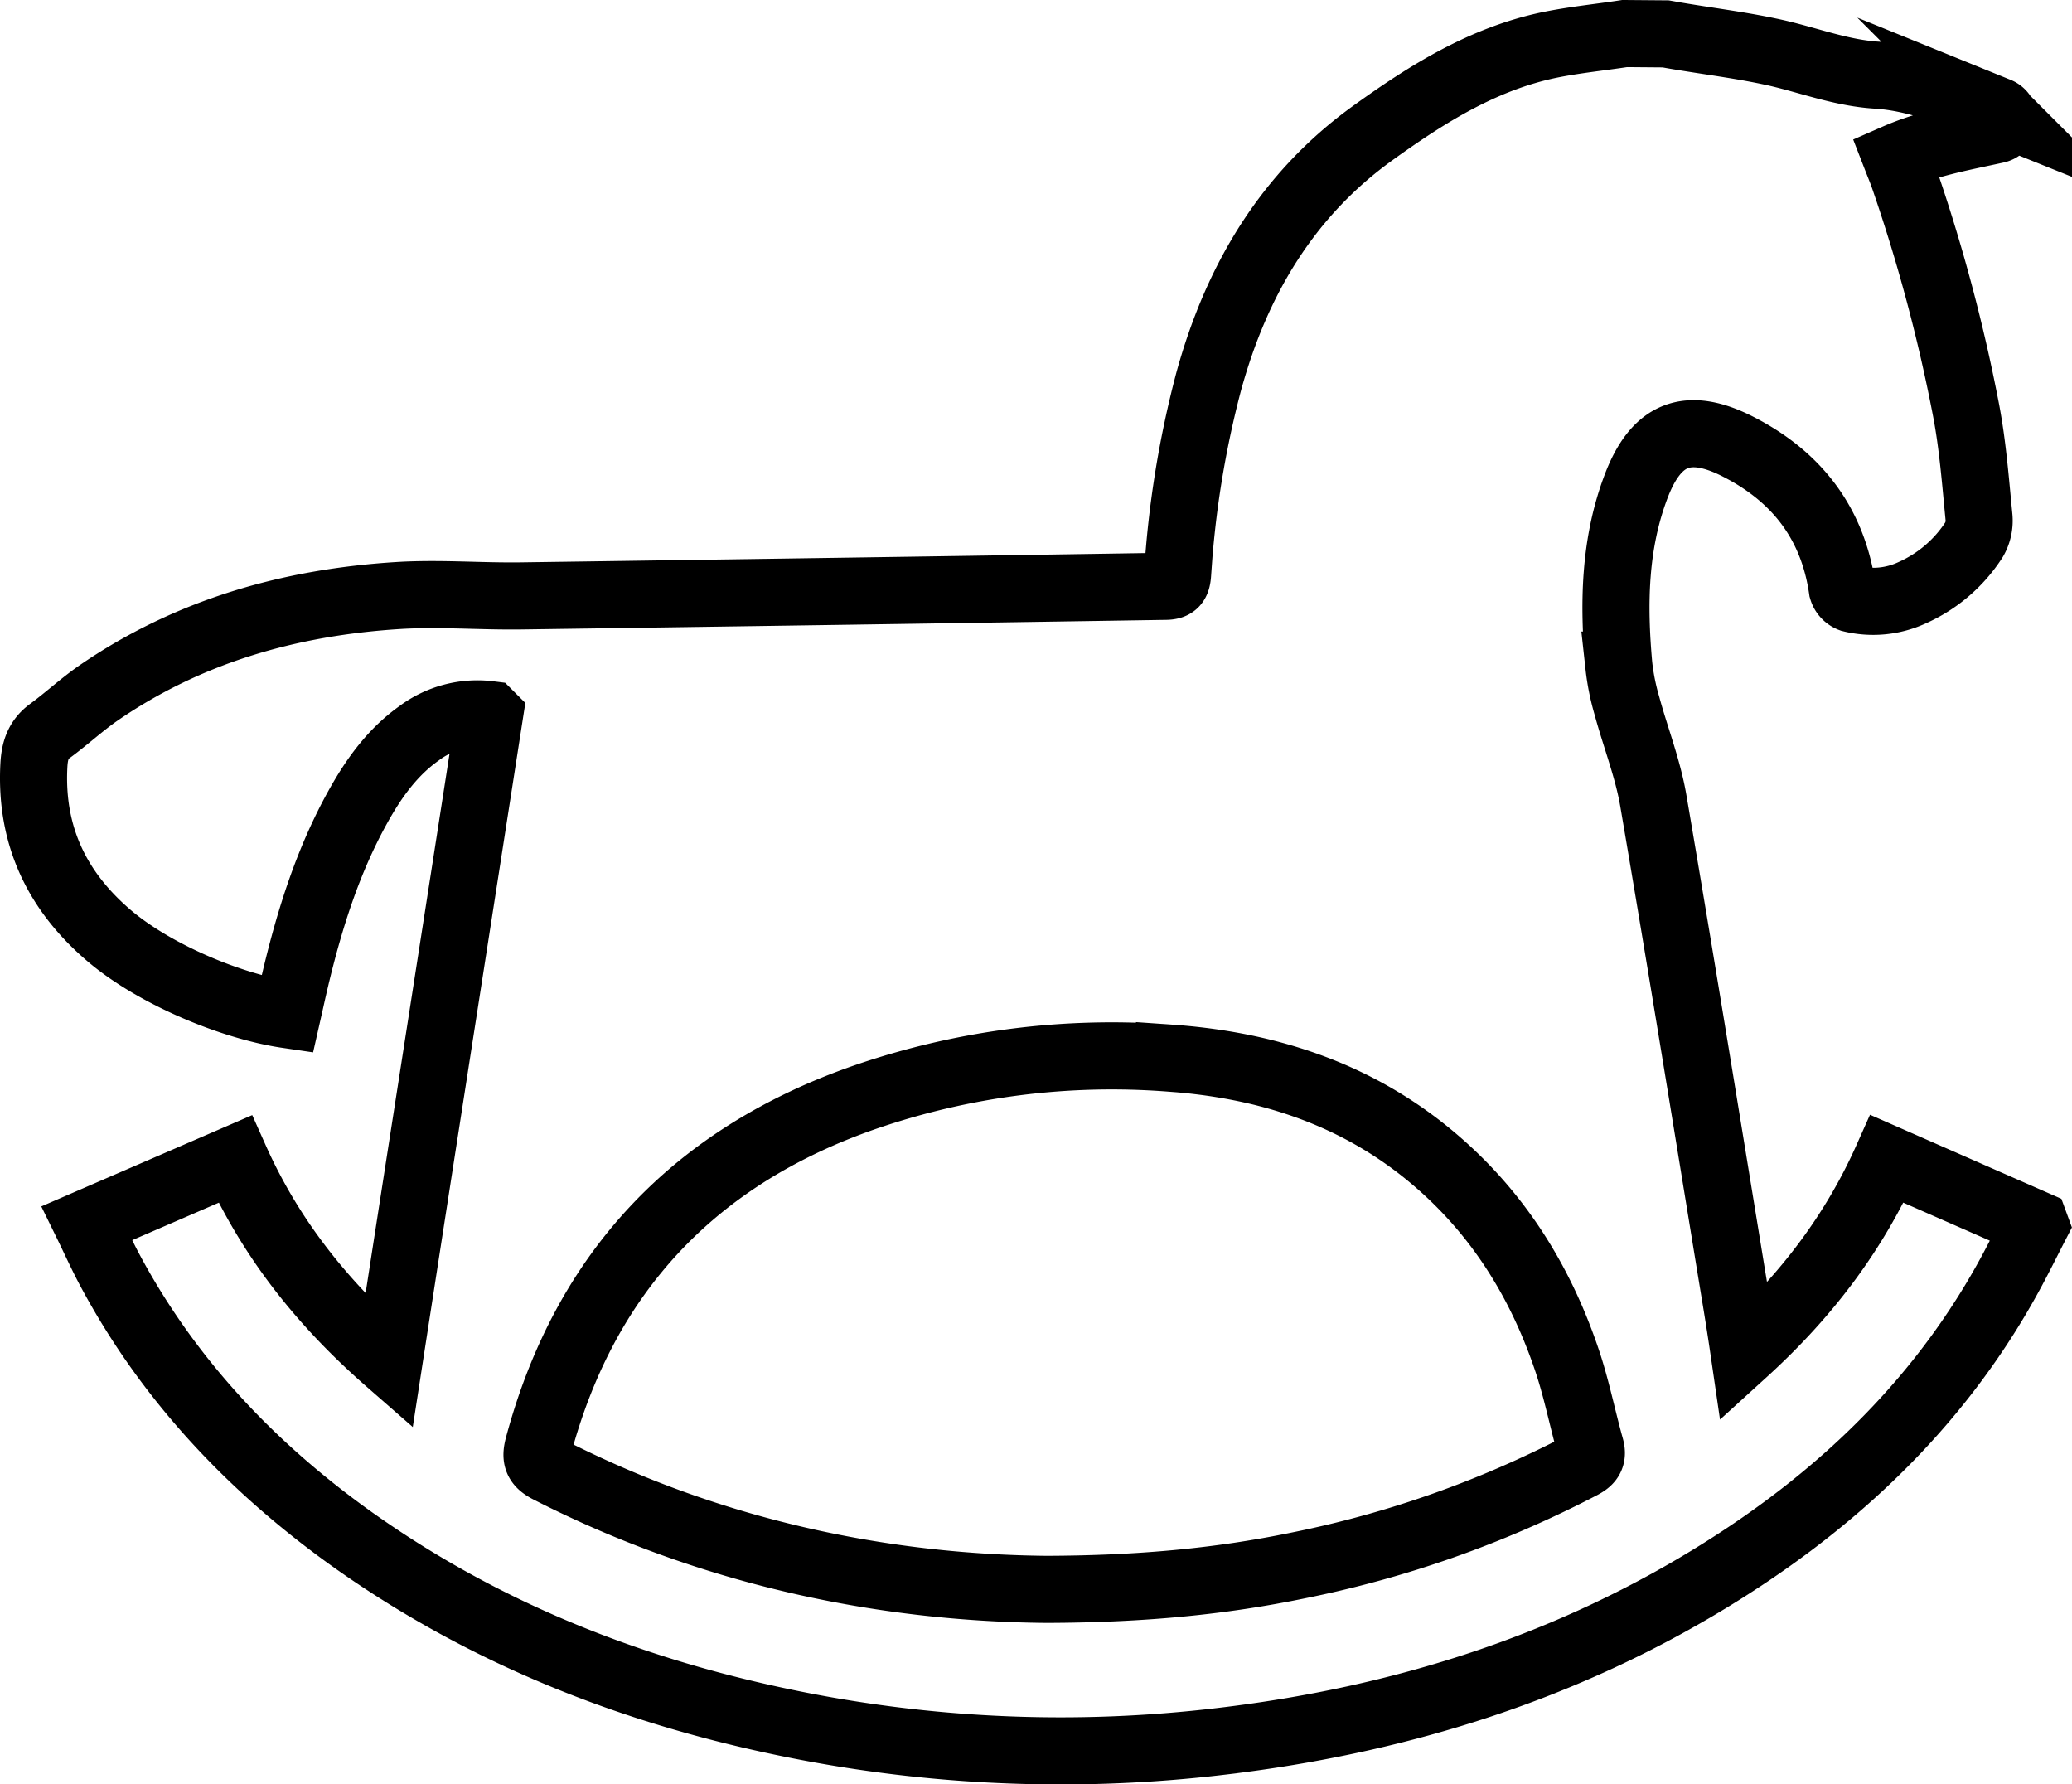
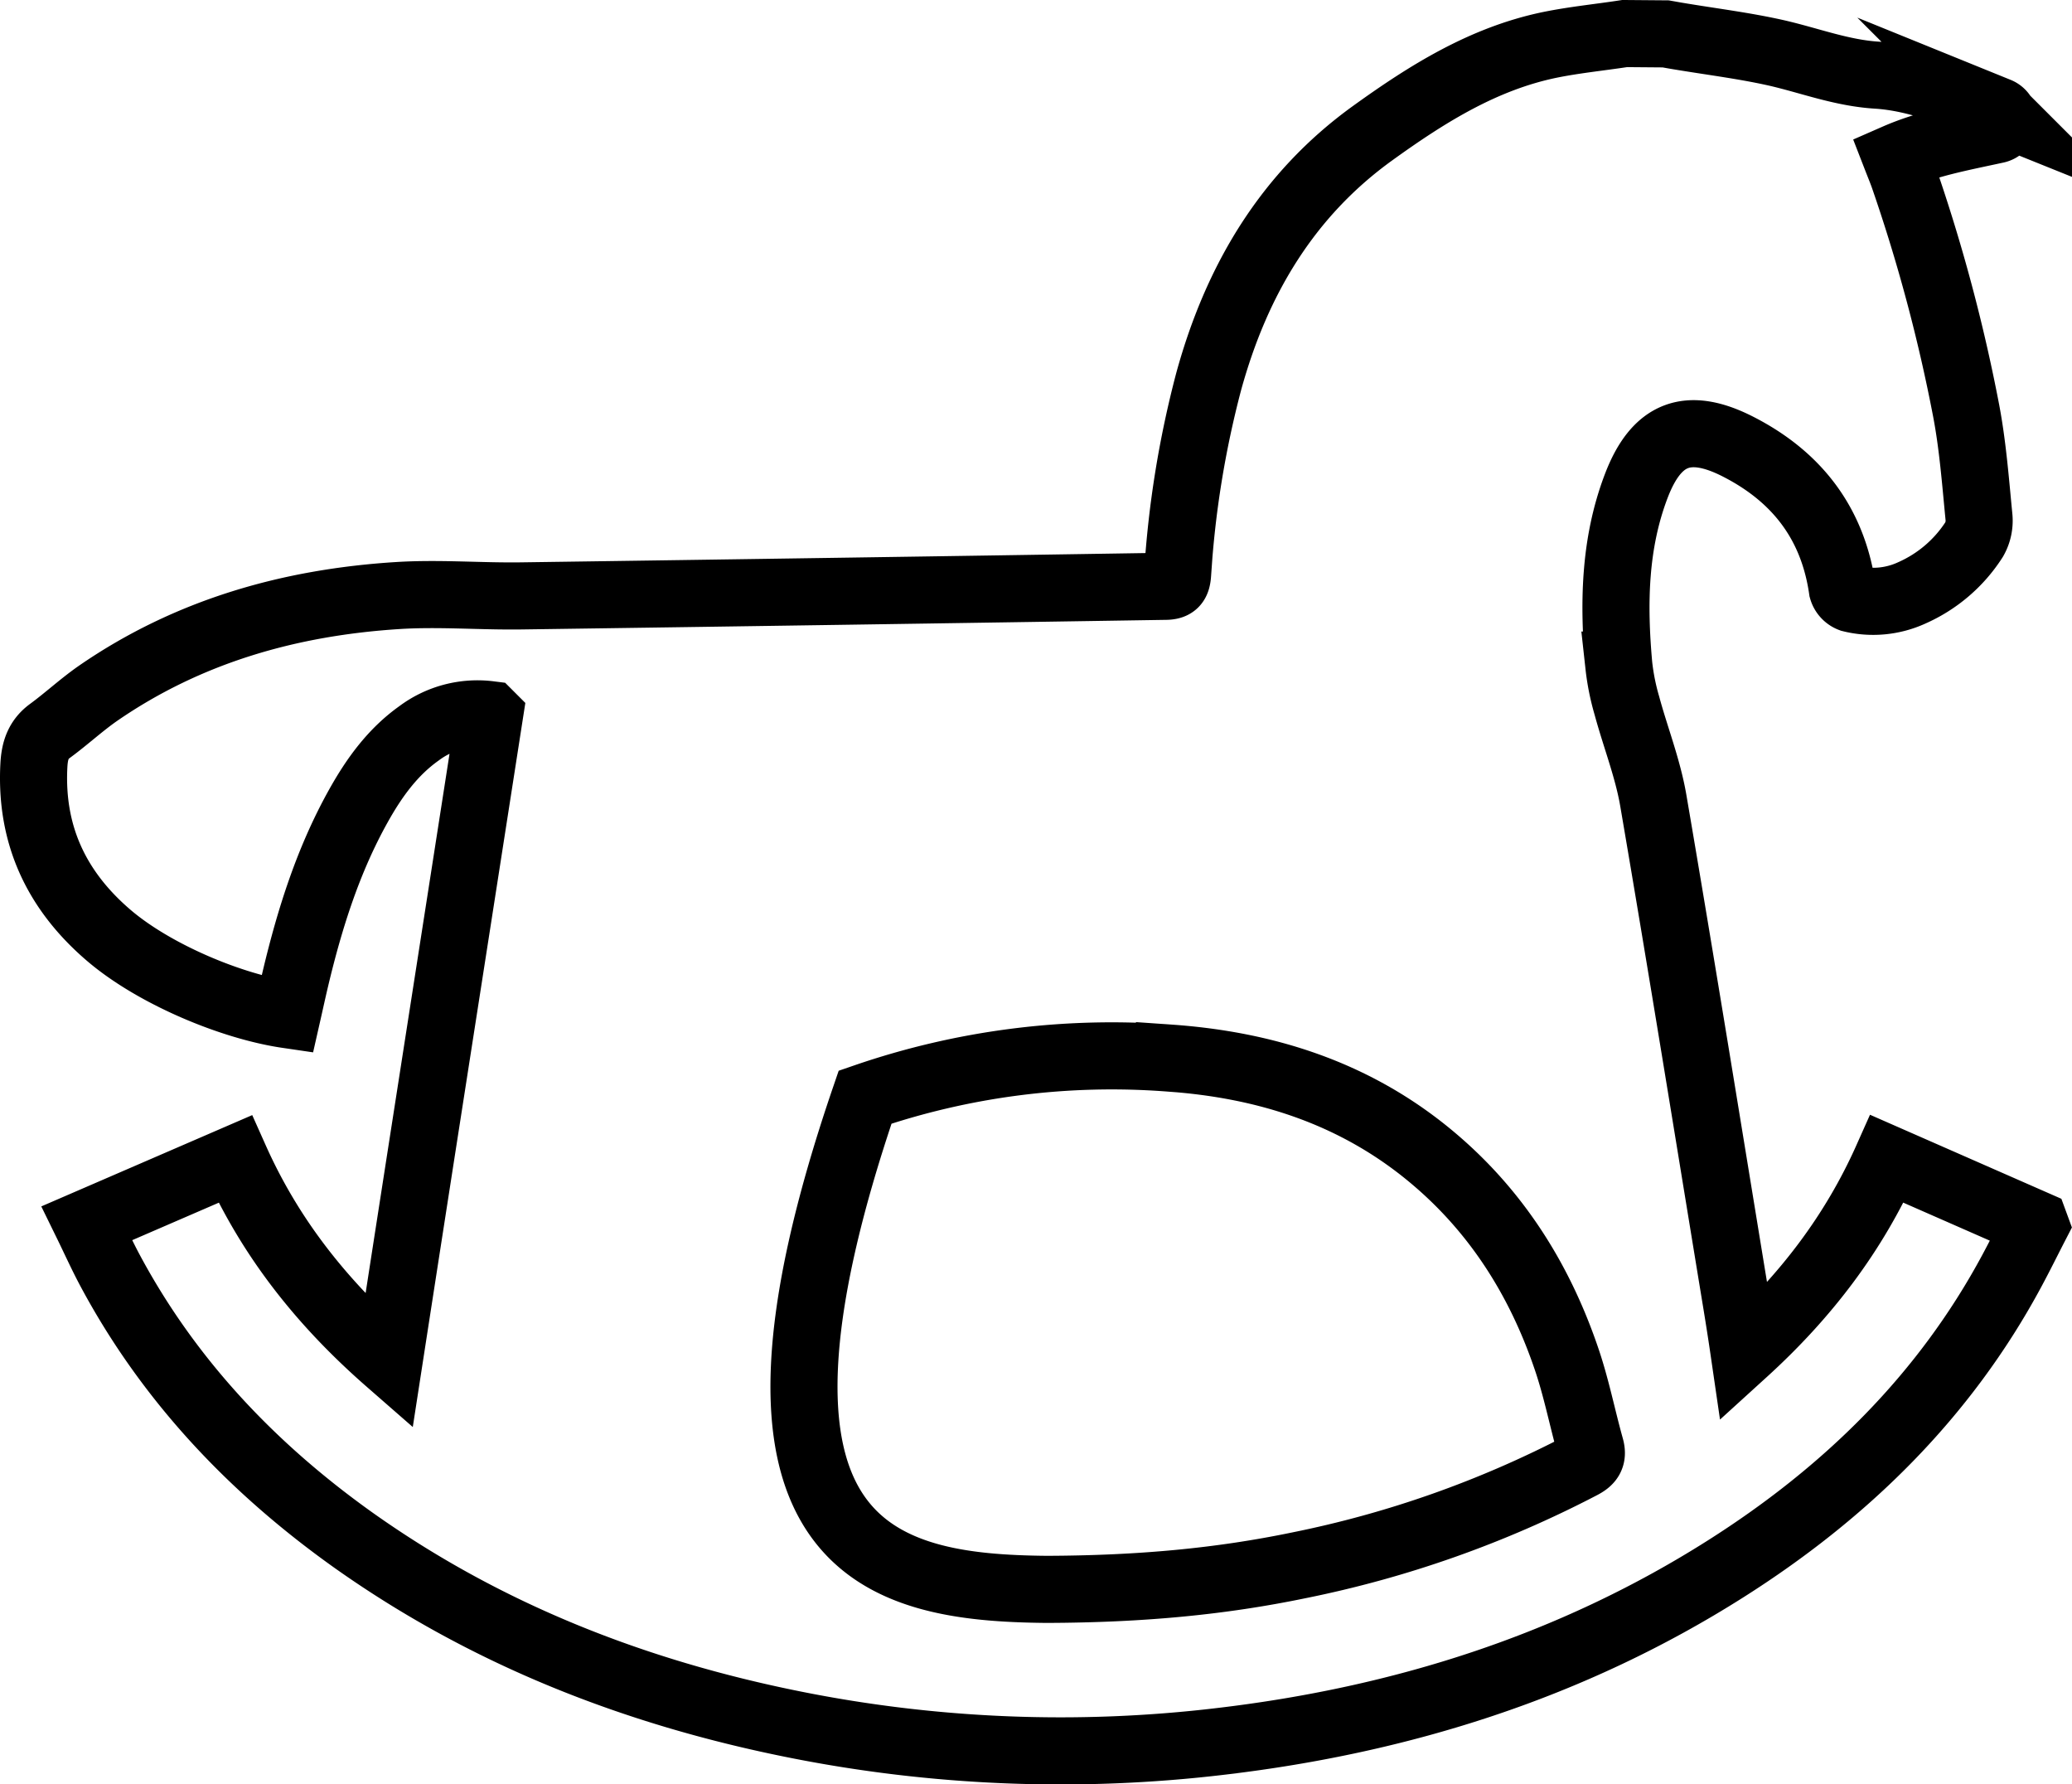
<svg xmlns="http://www.w3.org/2000/svg" viewBox="0 0 432.41 372.28">
  <defs>
    <style>.cls-1{fill:none;stroke:#000;stroke-miterlimit:10;stroke-width:14px;}</style>
  </defs>
  <g id="Layer_2" data-name="Layer 2">
    <g id="Capa_1" data-name="Capa 1">
-       <path class="cls-1" d="M339.06,7l8.56.07c.86.15,1.71.31,2.57.45,6.86,1.15,13.79,2,20.55,3.52,7,1.61,13.59,4.18,20.94,4.64,8.84.56,17.1,4.17,25.3,7.47l0,0a2.06,2.06,0,0,1-.33,3.92c-7.3,1.59-14.35,2.87-20.95,5.76.66,1.7,1.19,2.95,1.63,4.23a351.53,351.53,0,0,1,13,48.67c1.37,7.23,1.93,14.62,2.65,22a7.9,7.9,0,0,1-1,4.85,29.71,29.71,0,0,1-13,11.12,19.31,19.31,0,0,1-12.7,1.2,2.92,2.92,0,0,1-1.79-1.93c-2-13.81-9.51-23.52-21.77-29.78-10.42-5.32-17-2.87-21.22,8.14-4.64,12.11-4.81,24.74-3.67,37.44a49.13,49.13,0,0,0,1.69,8.46c1.79,6.61,4.36,13.07,5.51,19.78,6,35.06,11.65,70.17,17.42,105.26.51,3.12,1,6.24,1.53,9.88,12.89-11.72,22.89-24.81,29.83-40.36l30.84,13.54.11.3c-1.62,3.14-3.18,6.31-4.86,9.43-14.14,26.34-34.81,46.47-59.85,62.32-32.16,20.36-67.56,31.48-105.15,35.93a282.7,282.7,0,0,1-89.25-3.54c-33.2-6.66-64.16-18.75-91.9-38.43C52.72,306.37,35.29,288.06,23,265.13c-1.71-3.18-3.19-6.48-4.87-9.91l30.94-13.39c7.44,16.65,18.3,30.22,32.1,42.27,7-45.28,14-90,21-135A20.32,20.32,0,0,0,87.45,153c-5.53,3.93-9.39,9.3-12.64,15.12-6.31,11.29-10.16,23.49-13.14,36-.6,2.53-1.15,5.07-1.72,7.58C48.34,210,32.34,203.32,22.87,195.3c-11-9.34-16.57-21-15.8-35.59.16-3,.85-5.39,3.38-7.23,3.42-2.51,6.55-5.42,10-7.82,18.86-13,40.07-19,62.66-20.41,8.53-.53,17.14.2,25.71.08q67.14-.94,134.29-2c2,0,2.51-.65,2.65-2.6a207.53,207.53,0,0,1,6.49-40.15c5.77-21,16.31-38.92,34.28-51.85,11.28-8.12,23-15.49,36.88-18.36C328.6,8.31,333.86,7.8,339.06,7ZM218.47,331.61c19.6-.07,36.15-1.62,52.51-5a222.41,222.41,0,0,0,59.13-20.89c1.72-.9,2.35-1.83,1.81-3.76-1.76-6.28-3-12.72-5.15-18.88-5.66-16.46-14.75-30.73-28.27-41.92-15.78-13.08-34.34-19-54.44-20.4a158.17,158.17,0,0,0-63.52,8.15c-35.4,12.29-58.41,36.38-68.18,72.79-.65,2.45-.33,3.65,2.1,4.9C148.05,323.77,183.86,331.3,218.47,331.61Z" />
+       <path class="cls-1" d="M339.06,7l8.56.07c.86.15,1.71.31,2.57.45,6.86,1.15,13.79,2,20.55,3.52,7,1.61,13.59,4.18,20.94,4.64,8.84.56,17.1,4.17,25.3,7.47l0,0a2.06,2.06,0,0,1-.33,3.92c-7.3,1.59-14.35,2.87-20.95,5.76.66,1.7,1.19,2.95,1.63,4.23a351.53,351.53,0,0,1,13,48.67c1.37,7.23,1.93,14.62,2.65,22a7.9,7.9,0,0,1-1,4.85,29.71,29.71,0,0,1-13,11.12,19.31,19.31,0,0,1-12.7,1.2,2.92,2.92,0,0,1-1.79-1.93c-2-13.81-9.51-23.52-21.77-29.78-10.42-5.32-17-2.87-21.22,8.14-4.64,12.11-4.81,24.74-3.67,37.44a49.13,49.13,0,0,0,1.69,8.46c1.79,6.61,4.36,13.07,5.51,19.78,6,35.06,11.65,70.17,17.42,105.26.51,3.12,1,6.24,1.53,9.88,12.89-11.72,22.89-24.81,29.83-40.36l30.84,13.54.11.3c-1.62,3.14-3.18,6.31-4.86,9.43-14.14,26.34-34.81,46.47-59.85,62.32-32.16,20.36-67.56,31.48-105.15,35.93a282.7,282.7,0,0,1-89.25-3.54c-33.2-6.66-64.16-18.75-91.9-38.43C52.72,306.37,35.29,288.06,23,265.13c-1.71-3.18-3.19-6.48-4.87-9.91l30.94-13.39c7.44,16.65,18.3,30.22,32.1,42.27,7-45.28,14-90,21-135A20.32,20.32,0,0,0,87.45,153c-5.53,3.93-9.39,9.3-12.64,15.12-6.31,11.29-10.16,23.49-13.14,36-.6,2.53-1.15,5.07-1.72,7.58C48.34,210,32.34,203.32,22.87,195.3c-11-9.34-16.57-21-15.8-35.59.16-3,.85-5.39,3.38-7.23,3.42-2.51,6.55-5.42,10-7.82,18.86-13,40.07-19,62.66-20.41,8.53-.53,17.14.2,25.71.08q67.14-.94,134.29-2c2,0,2.51-.65,2.65-2.6a207.53,207.53,0,0,1,6.49-40.15c5.77-21,16.31-38.92,34.28-51.85,11.28-8.12,23-15.49,36.88-18.36C328.6,8.31,333.86,7.8,339.06,7ZM218.47,331.61c19.6-.07,36.15-1.62,52.51-5a222.41,222.41,0,0,0,59.13-20.89c1.72-.9,2.35-1.83,1.81-3.76-1.76-6.28-3-12.72-5.15-18.88-5.66-16.46-14.75-30.73-28.27-41.92-15.78-13.08-34.34-19-54.44-20.4a158.17,158.17,0,0,0-63.52,8.15C148.05,323.77,183.86,331.3,218.47,331.61Z" />
    </g>
  </g>
</svg>